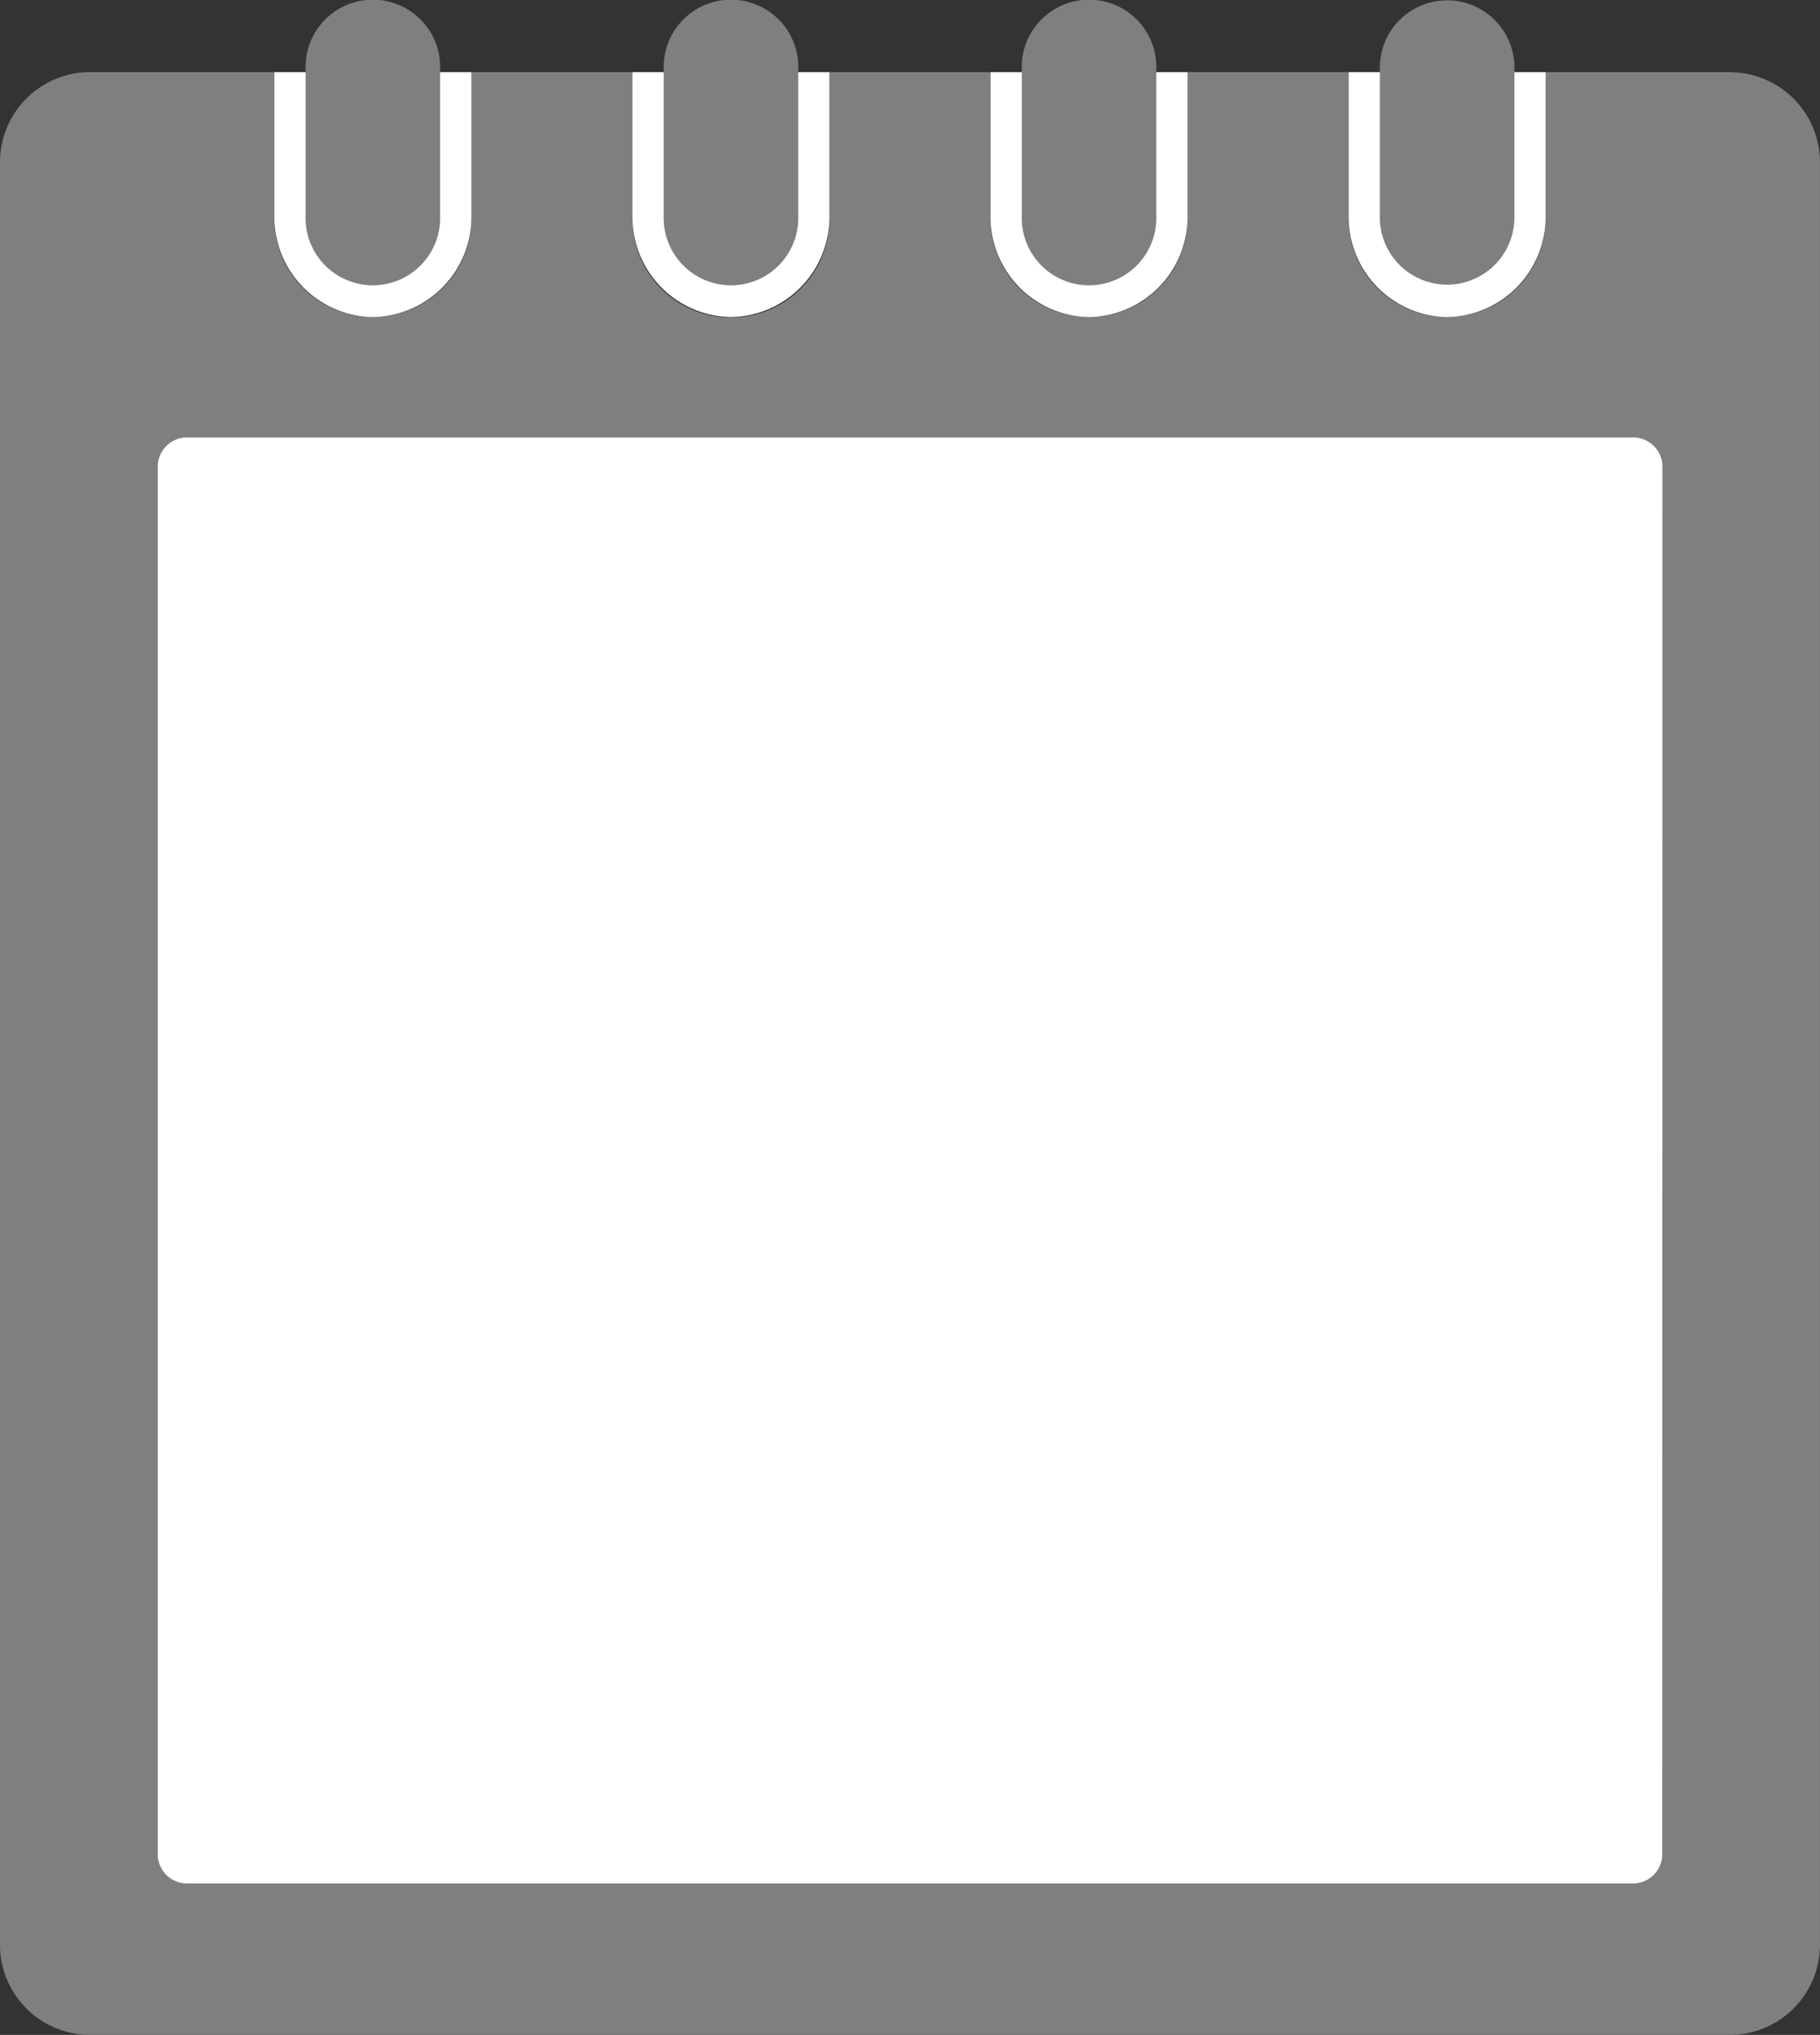
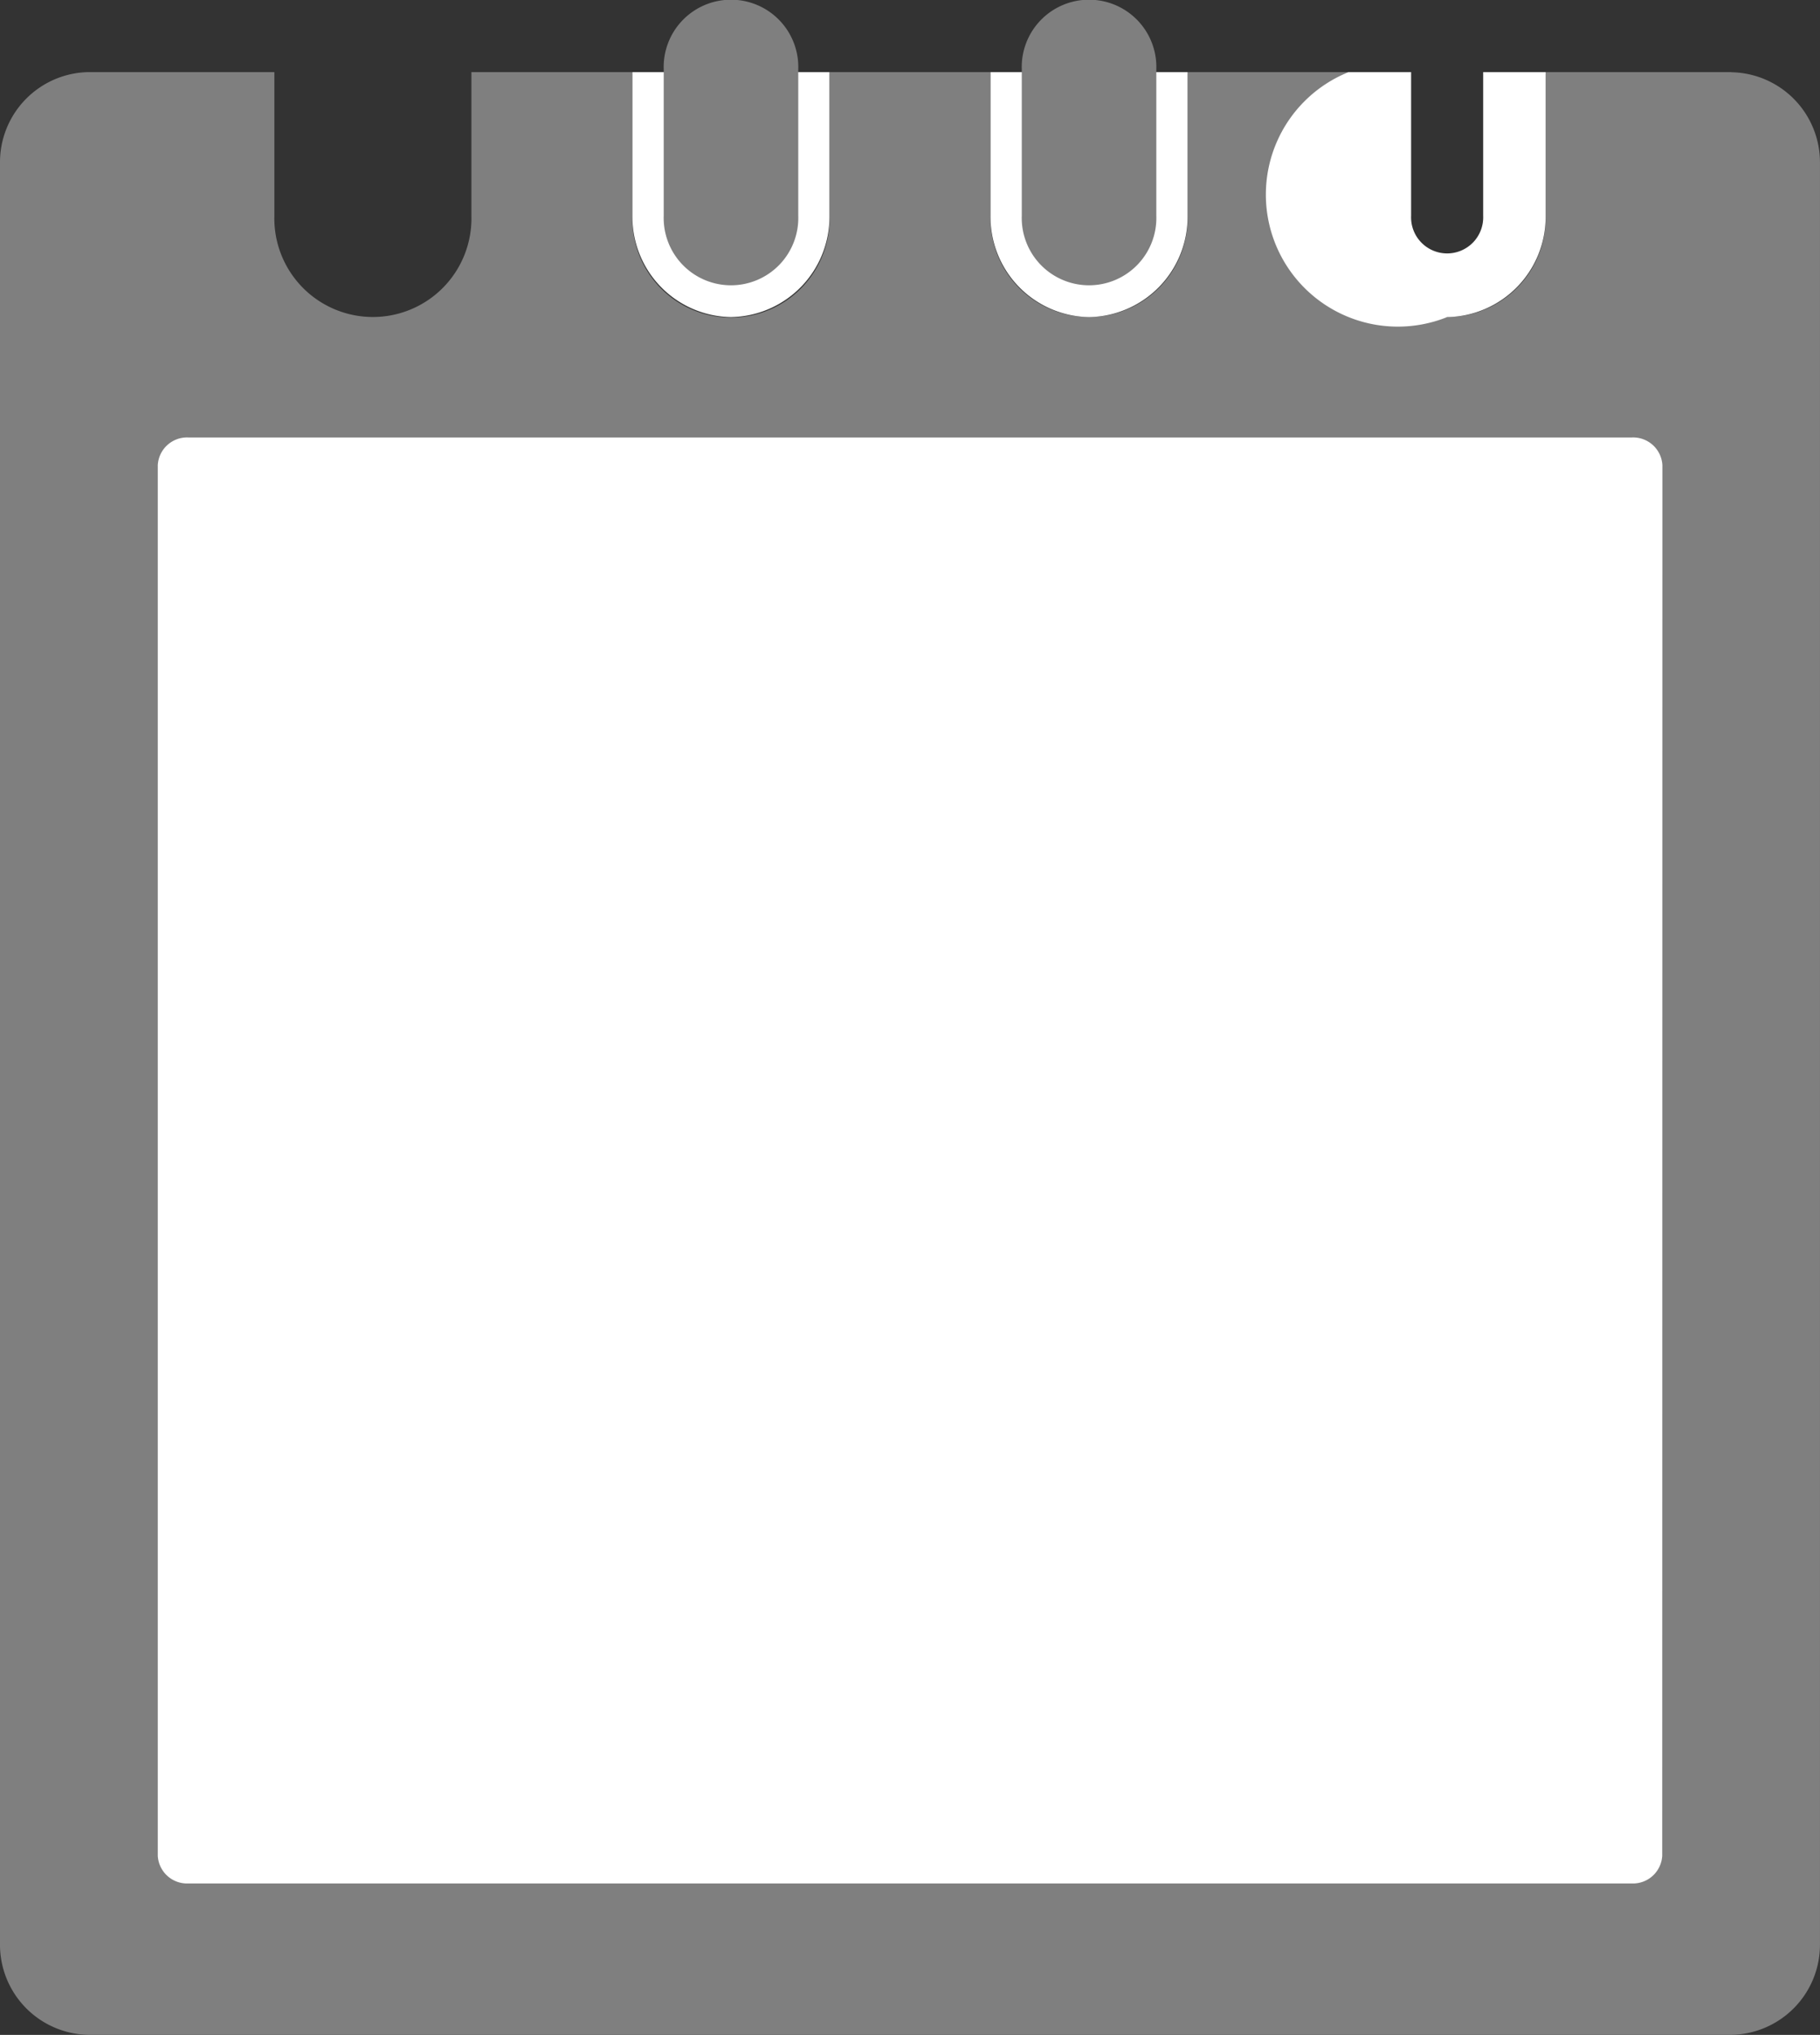
<svg xmlns="http://www.w3.org/2000/svg" width="50.916" height="56.922" viewBox="0 0 50.916 56.922">
  <rect x="0" y="0" width="50.916" height="56.922" fill="#333333" stroke="none" />
  <g transform="translate(-516.478 -1241.338)">
    <path d="M48.439,1.847h-5.2V5.866a2.757,2.757,0,1,1-5.512,0V1.847H33.223V5.866a2.757,2.757,0,1,1-5.512,0V1.847H23.205V5.866a2.757,2.757,0,1,1-5.511,0V1.847H13.188V5.866a2.757,2.757,0,1,1-5.512,0V1.847h-5.2A2.522,2.522,0,0,0,0,4.4V54.2a2.522,2.522,0,0,0,2.476,2.55H48.439a2.522,2.522,0,0,0,2.476-2.55V4.4a2.522,2.522,0,0,0-2.476-2.549" transform="translate(516.478 1241.508)" fill="#7f7f7f" />
-     <path d="M9.993,8.7A2.8,2.8,0,0,0,12.75,5.865V1.847H11V5.865a1.009,1.009,0,1,1-2.016,0V1.847H7.238V5.865A2.8,2.8,0,0,0,9.993,8.7" transform="translate(516.916 1241.508)" fill="#fff" />
    <path d="M19.439,8.7a2.8,2.8,0,0,0,2.755-2.838V1.847H20.447V5.865a1.009,1.009,0,1,1-2.016,0V1.847H16.683V5.865A2.8,2.8,0,0,0,19.439,8.7" transform="translate(517.488 1241.508)" fill="#fff" />
    <path d="M28.885,8.7a2.8,2.8,0,0,0,2.756-2.838V1.847H29.894V5.865a1.009,1.009,0,1,1-2.017,0V1.847H26.129V5.865A2.8,2.8,0,0,0,28.885,8.7" transform="translate(518.06 1241.508)" fill="#fff" />
-     <path d="M38.33,8.7a2.8,2.8,0,0,0,2.756-2.838V1.847H39.339V5.865a1.009,1.009,0,1,1-2.016,0V1.847H35.575V5.865A2.8,2.8,0,0,0,38.33,8.7" transform="translate(518.632 1241.508)" fill="#fff" />
-     <path d="M11.825,6.036a1.883,1.883,0,1,1-3.764,0v-4.1a1.883,1.883,0,1,1,3.764,0Z" transform="translate(516.966 1241.338)" fill="#7f7f7f" />
+     <path d="M38.33,8.7a2.8,2.8,0,0,0,2.756-2.838V1.847H39.339V5.865a1.009,1.009,0,1,1-2.016,0V1.847H35.575A2.8,2.8,0,0,0,38.33,8.7" transform="translate(518.632 1241.508)" fill="#fff" />
    <path d="M21.272,6.036a1.883,1.883,0,1,1-3.764,0v-4.1a1.883,1.883,0,1,1,3.764,0Z" transform="translate(517.538 1241.338)" fill="#7f7f7f" />
    <path d="M30.717,6.036a1.883,1.883,0,1,1-3.764,0v-4.1a1.883,1.883,0,1,1,3.764,0Z" transform="translate(518.11 1241.338)" fill="#7f7f7f" />
-     <path d="M40.163,6.036a1.883,1.883,0,1,1-3.765,0v-4.1a1.883,1.883,0,1,1,3.765,0Z" transform="translate(518.682 1241.338)" fill="#7f7f7f" />
    <path d="M46.25,50.878a.82.82,0,0,1-.855.774H5.017a.82.82,0,0,1-.855-.774v-38.9a.82.82,0,0,1,.855-.774H45.4a.82.82,0,0,1,.855.774Z" transform="translate(516.73 1242.371)" fill="#fff" />
    <rect width="50.916" height="56.92" transform="translate(516.478 1241.338)" fill="none" />
  </g>
</svg>